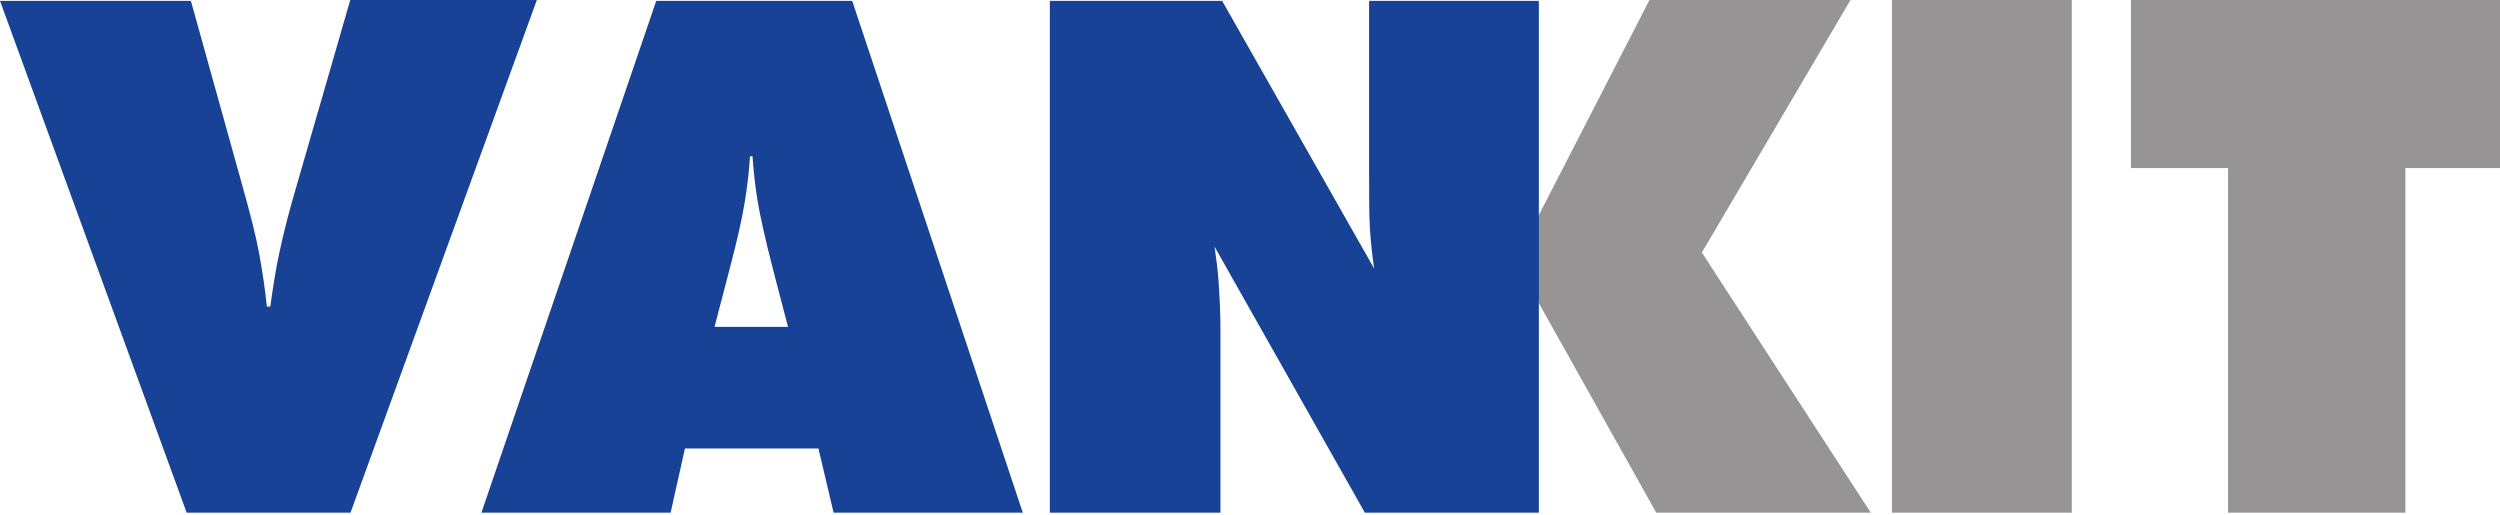
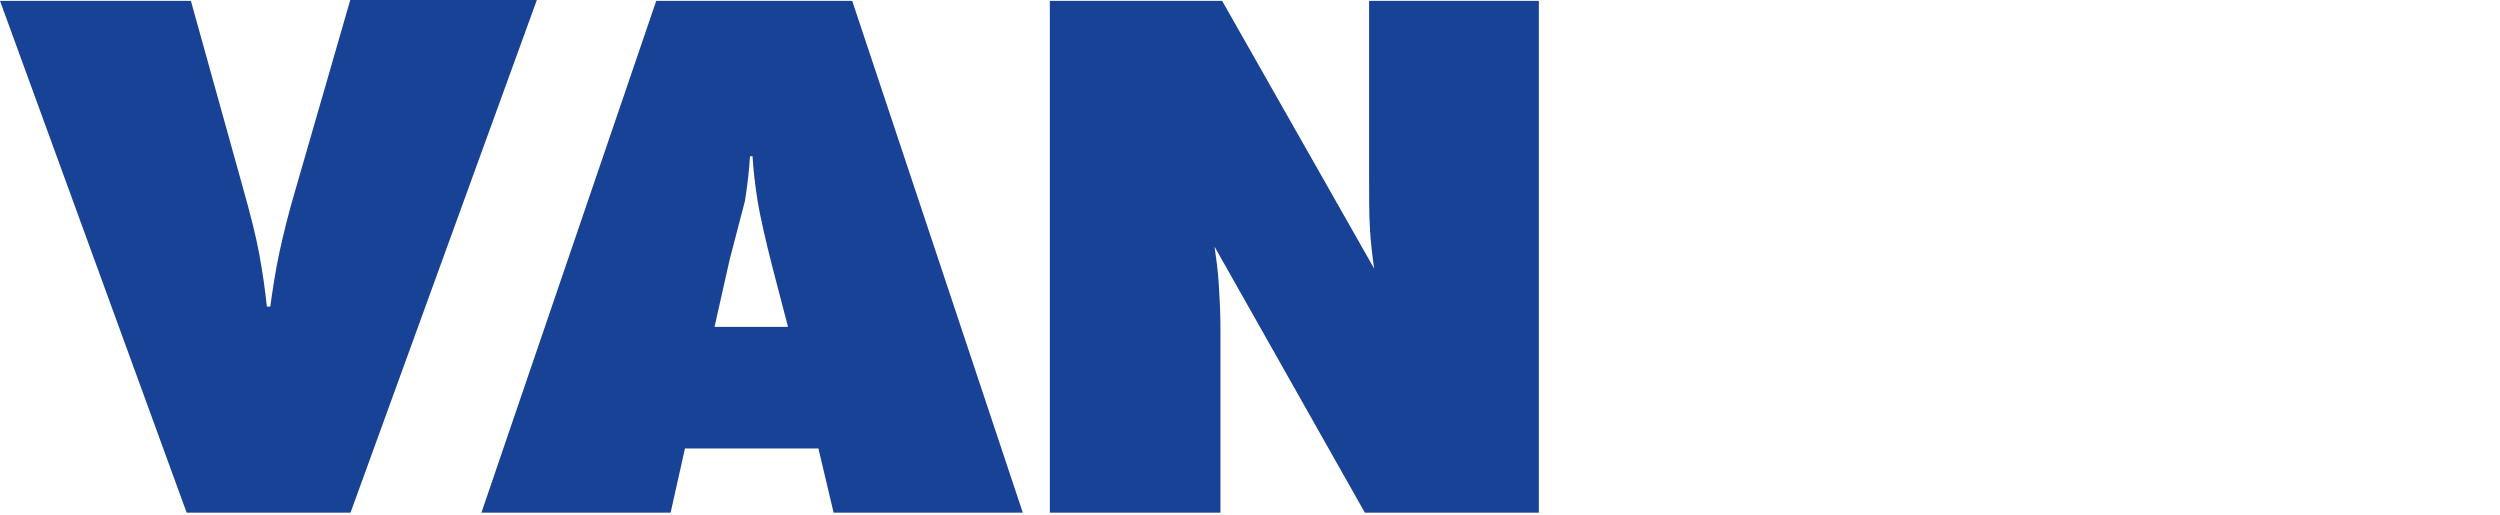
<svg xmlns="http://www.w3.org/2000/svg" width="296" height="61" viewBox="0 .1 296 61">
-   <path fill="#969494" d="M195.3.1L179.4 31l16.7 29.8h25.4l-20-30.8L219.1.1m4.9 0h21.3v60.7H224V.1zm72.3 0h-44V20h11.5v40.8h21V20h11.5" />
-   <path fill="#174295" d="M124.3 60.8V.2h20.4l18 31.7c-.2-1.4-.4-3-.5-4.7-.101-1.7-.101-3.9-.101-6.7V.2H182.2v60.6h-20.6l-17.8-31.5c.2 1.4.4 2.8.5 4.4.1 1.6.2 3.3.2 5.2v21.9h-20.2zm-39.7-22h8.7l-1.8-6.9c-.9-3.5-1.5-6.2-1.8-8-.3-1.9-.5-3.6-.6-5.3h-.3c-.1 1.7-.3 3.4-.6 5.3s-.9 4.6-1.8 8l-1.8 6.9zM57 60.8L77.7.2h23.2l20.2 60.6H98.7l-1.8-7.6H81.1l-1.7 7.6H57zm-34.9 0L0 .2h22.6l6.1 21.9c.9 3.2 1.6 5.9 2 8.1.4 2.2.7 4.3.9 6.2h.4c.3-2.1.6-4.2 1.1-6.5.5-2.3 1.1-4.7 1.9-7.4L41.5 0h22.1L41.5 60.8H22.1z" />
+   <path fill="#174295" d="M124.3 60.8V.2h20.4l18 31.7c-.2-1.4-.4-3-.5-4.7-.101-1.7-.101-3.9-.101-6.7V.2H182.2v60.6h-20.6l-17.8-31.5c.2 1.4.4 2.8.5 4.4.1 1.6.2 3.3.2 5.2v21.9h-20.2zm-39.7-22h8.7l-1.8-6.9c-.9-3.5-1.5-6.2-1.8-8-.3-1.9-.5-3.6-.6-5.3h-.3c-.1 1.7-.3 3.4-.6 5.3l-1.8 6.9zM57 60.8L77.7.2h23.2l20.2 60.6H98.7l-1.8-7.6H81.1l-1.7 7.6H57zm-34.9 0L0 .2h22.6l6.1 21.9c.9 3.2 1.6 5.9 2 8.1.4 2.2.7 4.3.9 6.2h.4c.3-2.1.6-4.2 1.1-6.5.5-2.3 1.1-4.7 1.9-7.4L41.5 0h22.1L41.5 60.8H22.1z" />
</svg>